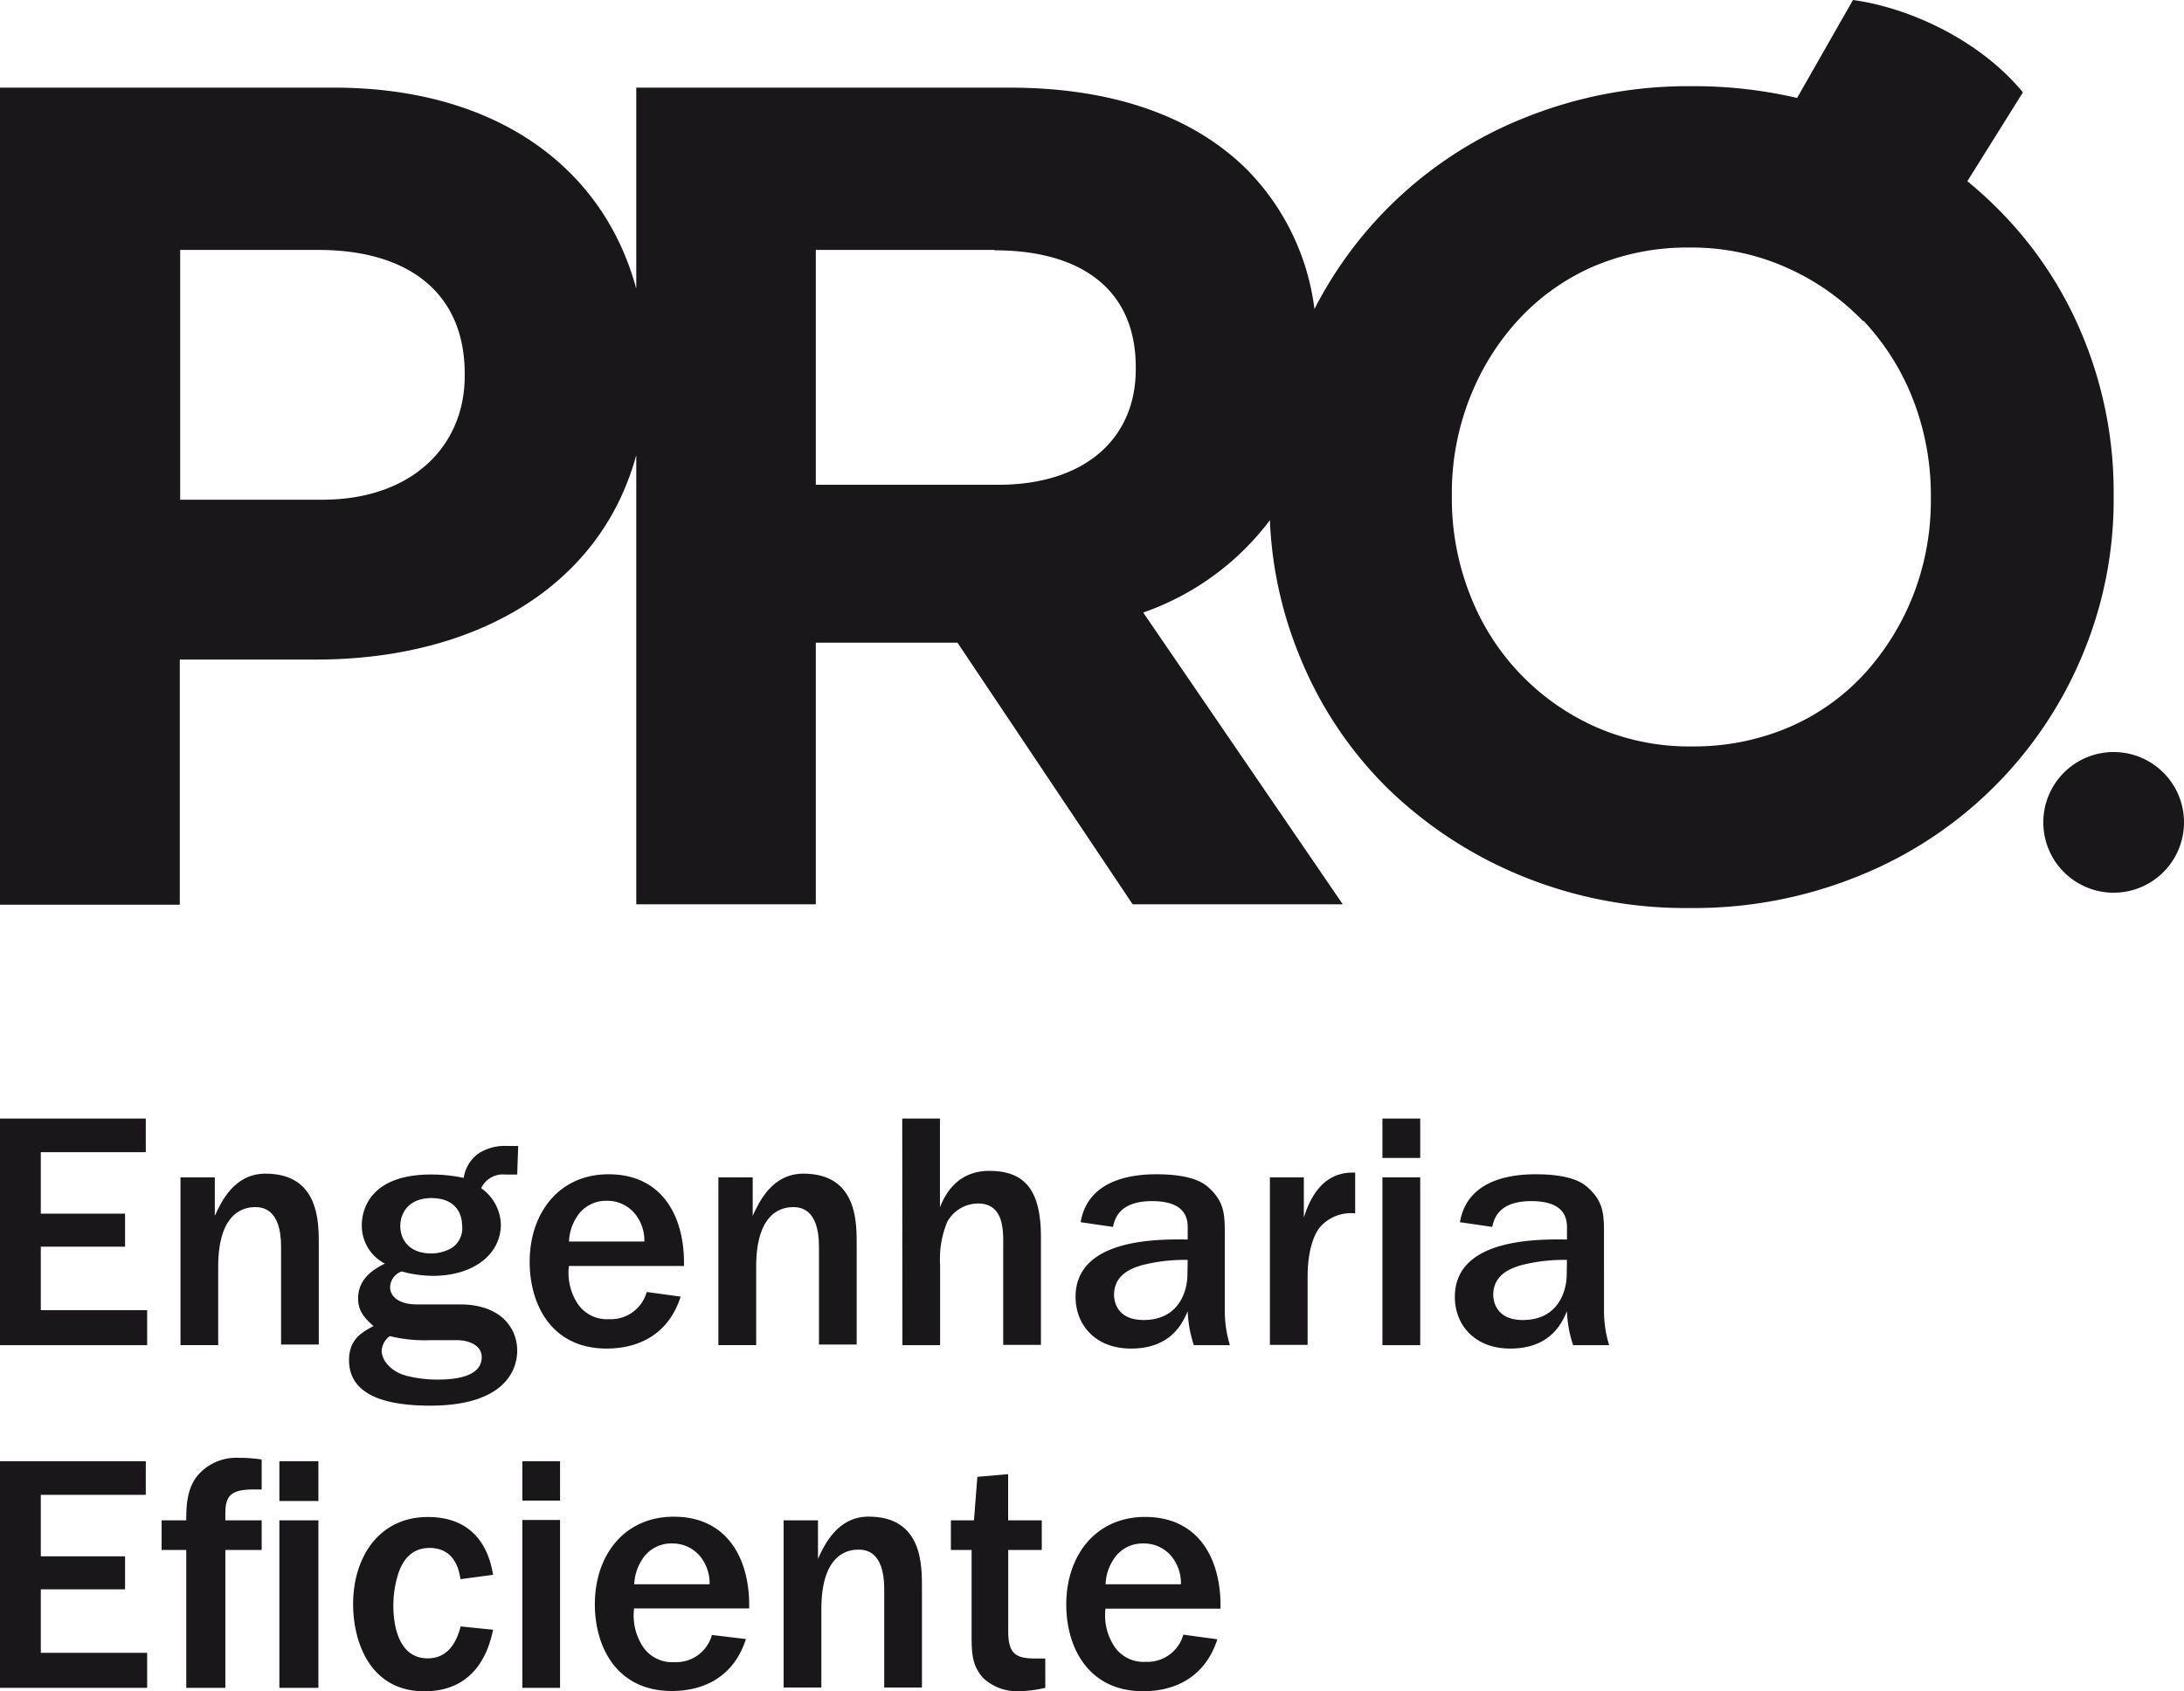
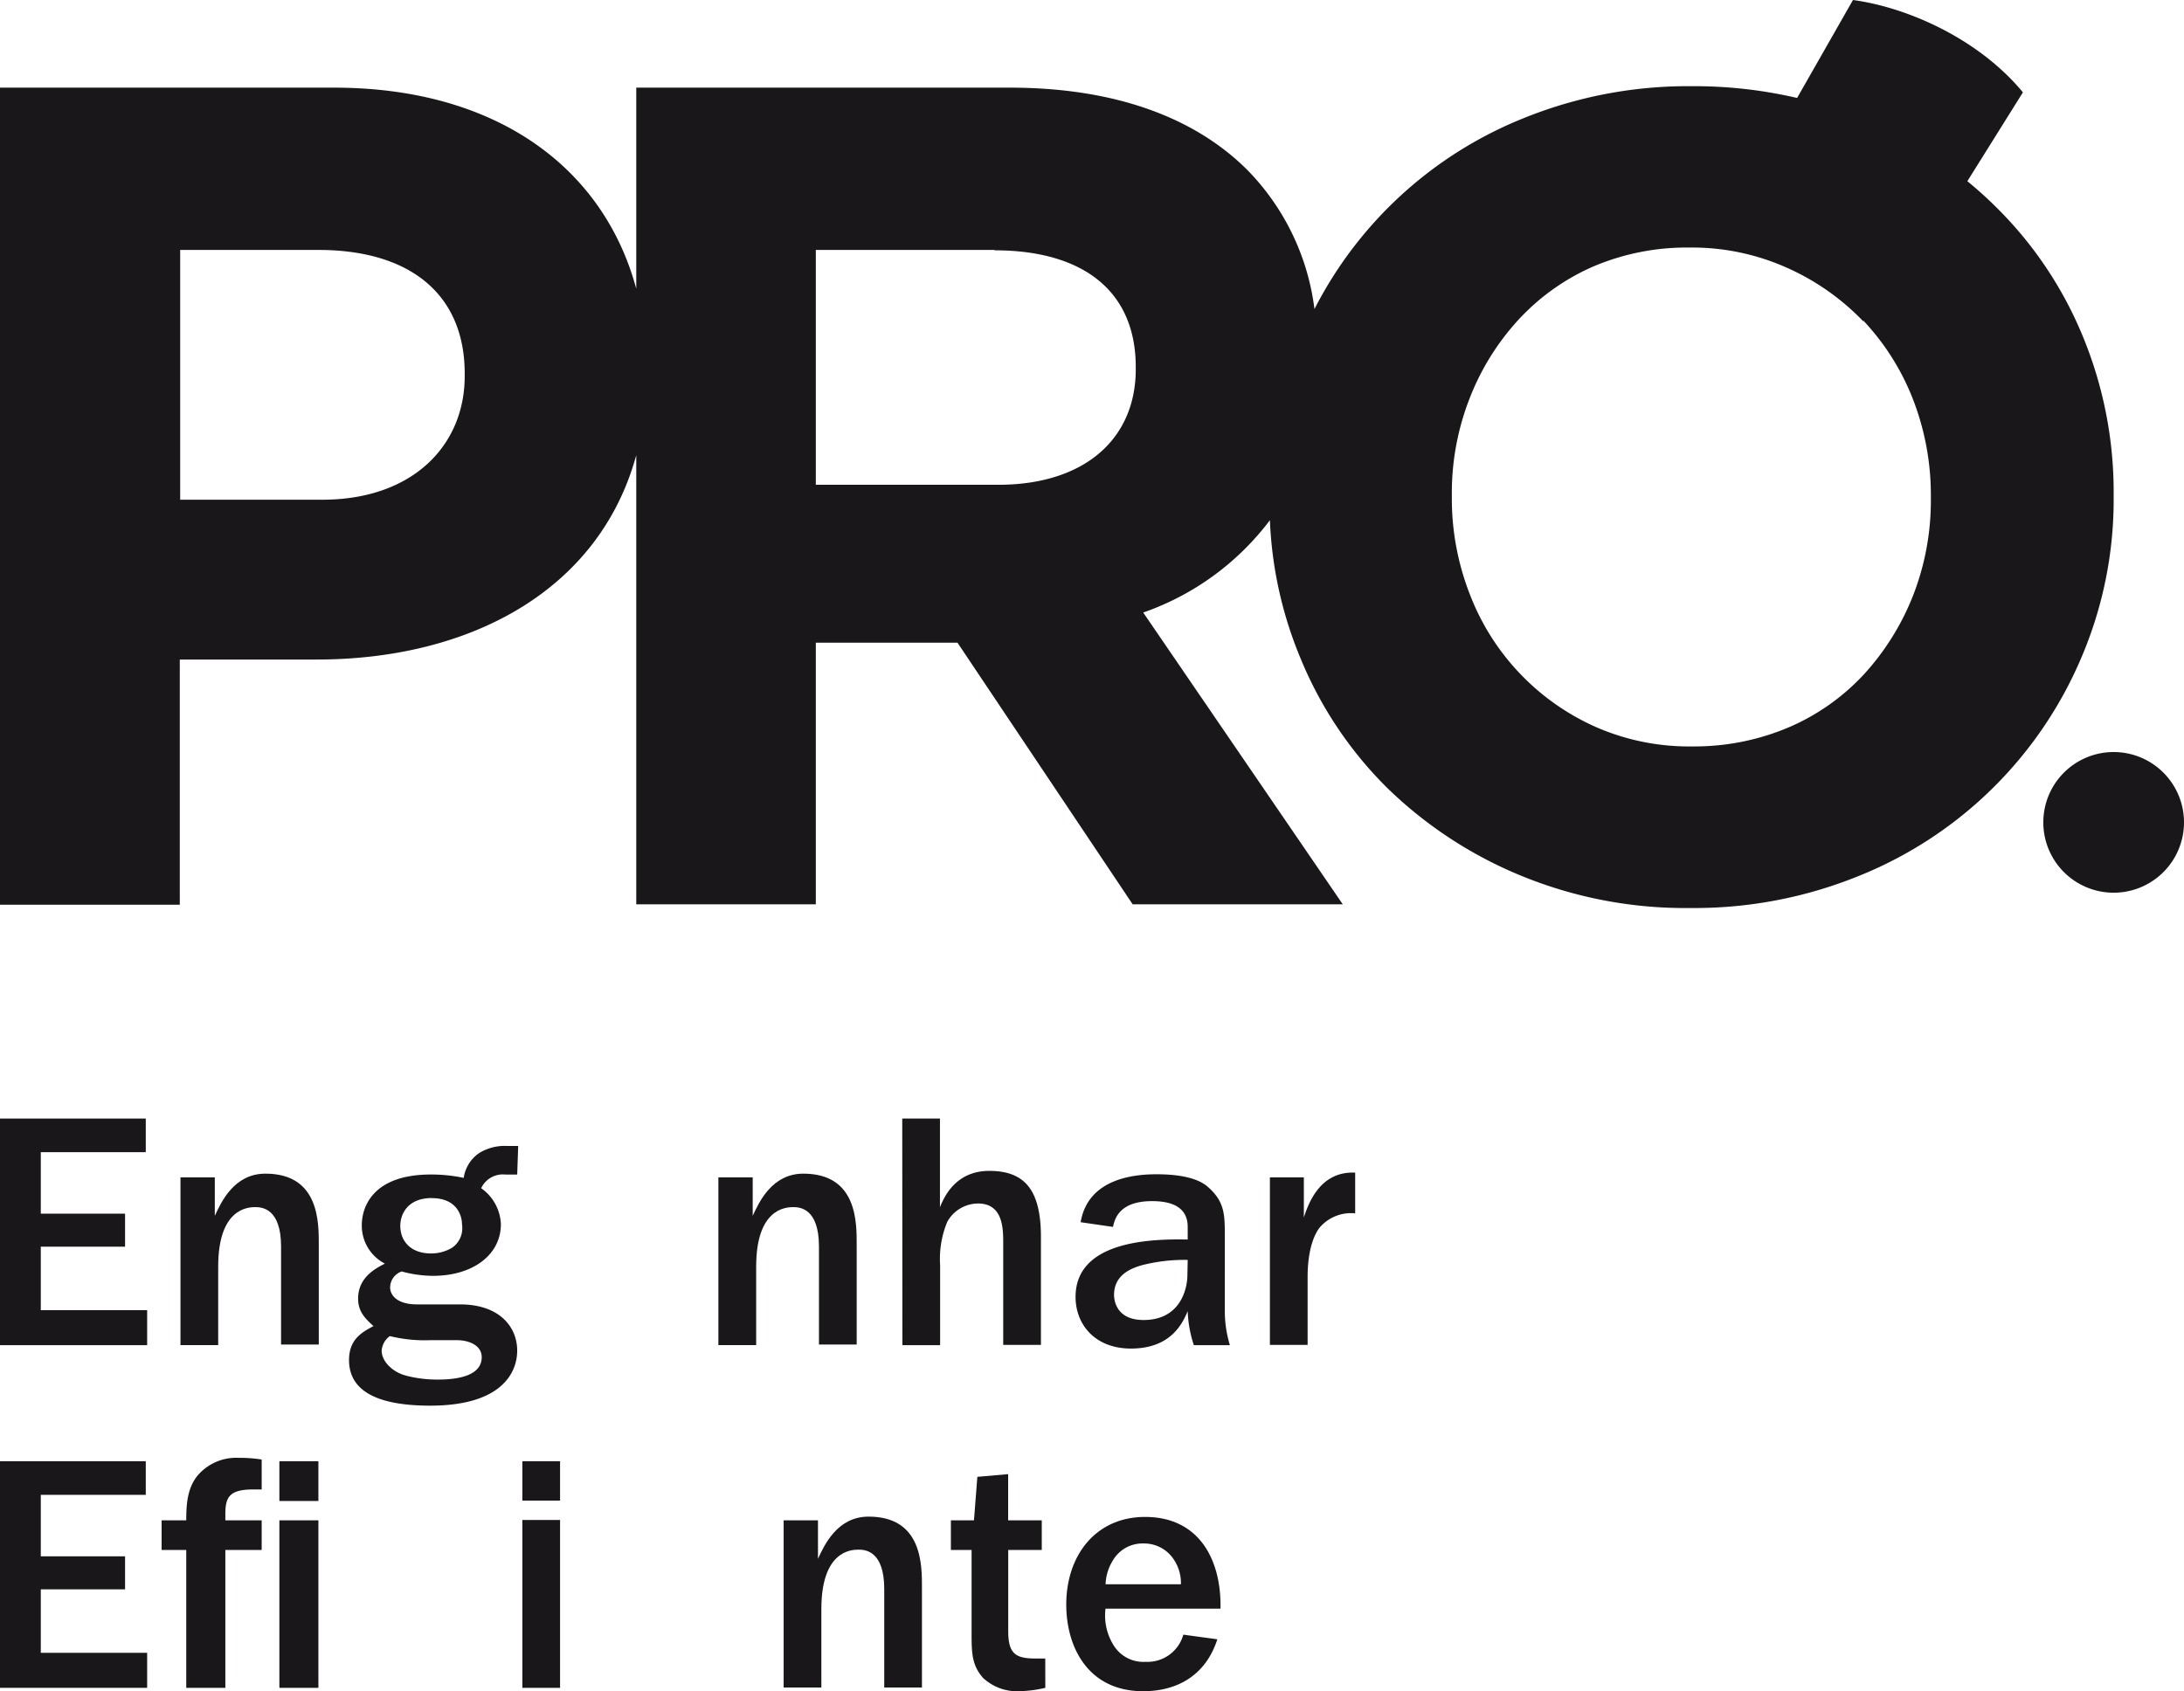
<svg xmlns="http://www.w3.org/2000/svg" viewBox="0 0 283.77 219.78">
  <defs>
    <style>.cls-1{fill:#1a171b;}</style>
  </defs>
  <g id="Camada_2" data-name="Camada 2">
    <g id="Layer_1" data-name="Layer 1">
      <polygon class="cls-1" points="0 145.36 0 174.81 19.12 174.81 19.12 170.26 5.3 170.26 5.3 162.01 16.25 162.01 16.25 157.72 5.3 157.72 5.3 149.73 18.94 149.73 18.94 145.36 0 145.36" />
      <path class="cls-1" d="M23.45,153h4.46v5c.84-1.81,2.51-5.48,6.58-5.48,7.06,0,6.93,6.45,6.93,9.32v12.89h-4.9V162c0-5-2.52-5.13-3.36-5.13-1.06,0-4.81.27-4.81,7.73v10.2h-4.9Z" />
      <path class="cls-1" d="M56.12,155.69c-3.18,0-4.11,2.12-4.11,3.62,0,1.9,1.28,3.58,4,3.58a5.26,5.26,0,0,0,2.74-.75,3.08,3.08,0,0,0,1.28-3c0-1.32-.79-3.44-3.93-3.44m-3.27,23.09a16.09,16.09,0,0,0,4.11.49c2.16,0,5.65-.35,5.65-2.91,0-1.55-1.68-2.21-3.22-2.21H55.94a18.94,18.94,0,0,1-5.29-.53,2.56,2.56,0,0,0-1.06,1.9c0,1.37,1.41,2.82,3.26,3.26M67.2,152.64H65.7a3.11,3.11,0,0,0-3.18,1.77,6,6,0,0,1,2.56,4.68c0,3.93-3.57,6.71-8.83,6.71a15.73,15.73,0,0,1-4.06-.57,2.22,2.22,0,0,0-1.5,2.12c0,.79.71,2.16,3.49,2.16h5.56c5.34,0,7.46,3.09,7.46,6s-2.07,7.16-11.3,7.16c-5.74,0-10.55-1.33-10.55-5.92,0-2.65,1.59-3.58,3.18-4.42-1.24-1.1-2-2-2-3.57,0-2.78,2.29-3.93,3.48-4.55a5.54,5.54,0,0,1-3-5c0-2.25,1.32-6.58,9-6.58a20.57,20.57,0,0,1,4.24.44,4.73,4.73,0,0,1,2-3.22,6.32,6.32,0,0,1,3.58-.93h1.5Z" />
-       <path class="cls-1" d="M83.72,161.34a5.48,5.48,0,0,0-1.06-3.4,4.63,4.63,0,0,0-3.8-1.89,4.45,4.45,0,0,0-3.93,2.11,6.29,6.29,0,0,0-1,3.18Zm4.72,7.16c-1.54,4.81-5.34,6.75-9.62,6.75-7.2,0-10-5.78-10-11.26,0-6.4,3.85-11.39,10.25-11.39,7.06,0,9.93,5.61,9.8,11.92H73.92a7.32,7.32,0,0,0,1.14,4.91,4.59,4.59,0,0,0,4.07,2,4.83,4.83,0,0,0,4.9-3.53Z" />
      <path class="cls-1" d="M93.34,153H97.8v5c.84-1.81,2.52-5.48,6.58-5.48,7.07,0,6.93,6.45,6.93,9.32v12.89h-4.9V162c0-5-2.51-5.13-3.35-5.13-1.06,0-4.81.27-4.81,7.73v10.2H93.34Z" />
      <path class="cls-1" d="M117.23,145.36h4.9v11.52c.53-1.28,2-4.72,6.41-4.72,4.67,0,6.71,2.56,6.71,8.61v14h-4.9V161.57c0-1.86,0-5.17-3.27-5.17a4.6,4.6,0,0,0-4,2.38,12.56,12.56,0,0,0-.93,5.61v10.42h-4.9Z" />
      <path class="cls-1" d="M154.32,163.73a22.26,22.26,0,0,0-6,.7c-1,.31-3.57,1.06-3.57,3.84,0,.8.35,3.27,3.84,3.27,4.81,0,5.69-4.1,5.69-5.83Zm4.82,6.66a15.42,15.42,0,0,0,.66,4.42h-4.68a15.61,15.61,0,0,1-.8-4.42c-.66,1.55-2.16,4.86-7.37,4.86-4.68,0-7.2-3.13-7.2-6.71,0-7.33,9.89-7.55,14.57-7.46v-1.64c0-2.78-2.43-3.35-4.63-3.35-4.33,0-4.86,2.38-5.08,3.35l-4.2-.61c.84-4.91,5.44-6.23,9.85-6.23,2.38,0,5.12.31,6.62,1.59,2.26,1.94,2.26,3.66,2.26,6.4Z" />
      <path class="cls-1" d="M165,153h4.41v5.21c.53-1.59,2-6.05,6.67-5.82v5.29a5.36,5.36,0,0,0-4.55,1.77c-.84,1-1.63,3.13-1.63,6.49v8.83H165Z" />
-       <path class="cls-1" d="M179.62,153h4.91v21.81h-4.91Zm0-7.64h4.91v5.12h-4.91Z" />
-       <path class="cls-1" d="M203.6,163.73a22.26,22.26,0,0,0-6,.7c-1,.31-3.58,1.06-3.58,3.84,0,.8.36,3.27,3.84,3.27,4.82,0,5.7-4.1,5.7-5.83Zm4.81,6.66a15,15,0,0,0,.67,4.42H204.4a15.27,15.27,0,0,1-.8-4.42c-.66,1.55-2.16,4.86-7.37,4.86-4.68,0-7.2-3.13-7.2-6.71,0-7.33,9.89-7.55,14.57-7.46v-1.64c0-2.78-2.43-3.35-4.64-3.35-4.32,0-4.85,2.38-5.07,3.35l-4.2-.61c.84-4.91,5.43-6.23,9.85-6.23,2.38,0,5.12.31,6.62,1.59,2.25,1.94,2.25,3.66,2.25,6.4Z" />
      <polygon class="cls-1" points="0 189.89 0 219.34 19.12 219.34 19.12 214.79 5.3 214.79 5.3 206.54 16.25 206.54 16.25 202.25 5.3 202.25 5.3 194.26 18.94 194.26 18.94 189.89 0 189.89" />
      <path class="cls-1" d="M41.37,219.34H36.3V197.57h5.07Zm0-24.28H36.3v-5.17h5.07ZM29.28,219.34H24.2V201.42H21v-3.85H24.2c0-1.89.09-4.06,1.41-5.74A6.59,6.59,0,0,1,31,189.45a18.45,18.45,0,0,1,3,.22v3.89H32.9c-3.09,0-3.62,1-3.62,3.18v.83H34v3.85H29.28Z" />
-       <path class="cls-1" d="M64.07,211.79c-.44,2-1.85,8-8.92,8s-9.27-6.4-9.27-11.34c0-6,3.31-11.31,9.71-11.31,7.11,0,8.17,5.79,8.48,7.51l-4.24.57c-.4-2.87-1.94-4.06-4-4.06-2.78,0-3.71,2.21-4.1,3.4a13.71,13.71,0,0,0-.62,4.11c0,.88,0,6.84,4.46,6.84,2.34,0,3.66-1.68,4.28-4.15Z" />
      <path class="cls-1" d="M67.87,219.34h4.9V197.53h-4.9Zm0-24.33h4.9v-5.12h-4.9Z" />
-       <path class="cls-1" d="M92.2,205.88a5.57,5.57,0,0,0-1.06-3.41,4.63,4.63,0,0,0-3.8-1.89,4.44,4.44,0,0,0-3.93,2.12,6.34,6.34,0,0,0-1,3.18ZM96.92,213c-1.54,4.81-5.34,6.75-9.63,6.75-7.19,0-10-5.78-10-11.26,0-6.4,3.84-11.39,10.25-11.39,7.06,0,9.93,5.61,9.8,11.92H82.39A7.39,7.39,0,0,0,83.54,214a4.56,4.56,0,0,0,4.06,2,4.81,4.81,0,0,0,4.9-3.53Z" />
      <path class="cls-1" d="M101.82,197.57h4.46v5c.84-1.81,2.52-5.48,6.58-5.48,7.07,0,6.93,6.45,6.93,9.32v12.89h-4.9v-12.8c0-5-2.51-5.12-3.35-5.12-1.06,0-4.82.26-4.82,7.72v10.2h-4.9Z" />
      <path class="cls-1" d="M135.82,219.34a16.3,16.3,0,0,1-3.44.44,6.46,6.46,0,0,1-4.64-1.72c-1.32-1.5-1.5-2.91-1.5-5.38V201.42h-2.69v-3.85h3l.44-5.65,4-.35v6h4.37v3.85H131V212c0,3,1.06,3.53,3.58,3.53.39,0,.7,0,1.23,0Z" />
      <path class="cls-1" d="M153.44,205.88a5.51,5.51,0,0,0-1.06-3.41,4.61,4.61,0,0,0-3.8-1.89,4.44,4.44,0,0,0-3.93,2.12,6.23,6.23,0,0,0-1,3.18Zm4.73,7.15c-1.55,4.81-5.35,6.75-9.63,6.75-7.2,0-10-5.78-10-11.26,0-6.4,3.84-11.39,10.24-11.39,7.06,0,9.93,5.61,9.8,11.92H143.64a7.28,7.28,0,0,0,1.15,4.91,4.54,4.54,0,0,0,4.06,2,4.83,4.83,0,0,0,4.9-3.53Z" />
      <path class="cls-1" d="M41.41,32.48h-18V64.94H41.88c11.68,0,18.5-7,18.5-16.07v-.32c0-10.46-7.29-16.07-19-16.07m87.83,0H106V63h23.68c11.37,0,17.89-6.07,17.89-15v-.3c0-10-7-15.17-18.34-15.17m112.87,9.23a31.44,31.44,0,0,0-10-7,30.14,30.14,0,0,0-12.54-2.59A31,31,0,0,0,207,34.64a29,29,0,0,0-9.73,6.94,32.37,32.37,0,0,0-6.34,10.24,33.69,33.69,0,0,0-2.29,12.47v.3a34.15,34.15,0,0,0,2.29,12.52,31,31,0,0,0,16.36,17.34A30.17,30.17,0,0,0,219.91,97a31.35,31.35,0,0,0,12.55-2.5,28.72,28.72,0,0,0,9.79-6.94,33.11,33.11,0,0,0,6.35-10.25,33.92,33.92,0,0,0,2.28-12.46v-.29A34.47,34.47,0,0,0,248.6,52a31.63,31.63,0,0,0-6.49-10.33m32.52,22.88A52.17,52.17,0,0,1,270.5,85.3a52.77,52.77,0,0,1-28.83,28.47A56.75,56.75,0,0,1,219.61,118a56.08,56.08,0,0,1-22-4.21,54.64,54.64,0,0,1-17.33-11.36A50.87,50.87,0,0,1,169,85.6a52,52,0,0,1-4-18,35,35,0,0,1-16.46,12l25.93,37.92h-27.3l-22.76-34H106v34H82.67V59.15c-4.79,17.53-21.5,26.56-41.56,26.56H23.36v31.86H0V11.39H43.39c21,0,35,10.3,39.28,26.13V11.39H131.2c13.5,0,24,3.79,30.94,10.77a31.36,31.36,0,0,1,8.65,18,52.43,52.43,0,0,1,27.07-24.76,56.88,56.88,0,0,1,22-4.2,59,59,0,0,1,13.64,1.53L240.76,0c7.3,1,16.43,5.16,22.08,12l-7.22,11.55q1.88,1.53,3.59,3.22a50.61,50.61,0,0,1,11.36,16.81,53,53,0,0,1,4.06,20.72Z" />
      <path class="cls-1" d="M283.77,106.87a9.14,9.14,0,1,1-9.14-9.14,9.14,9.14,0,0,1,9.14,9.14" />
    </g>
  </g>
</svg>